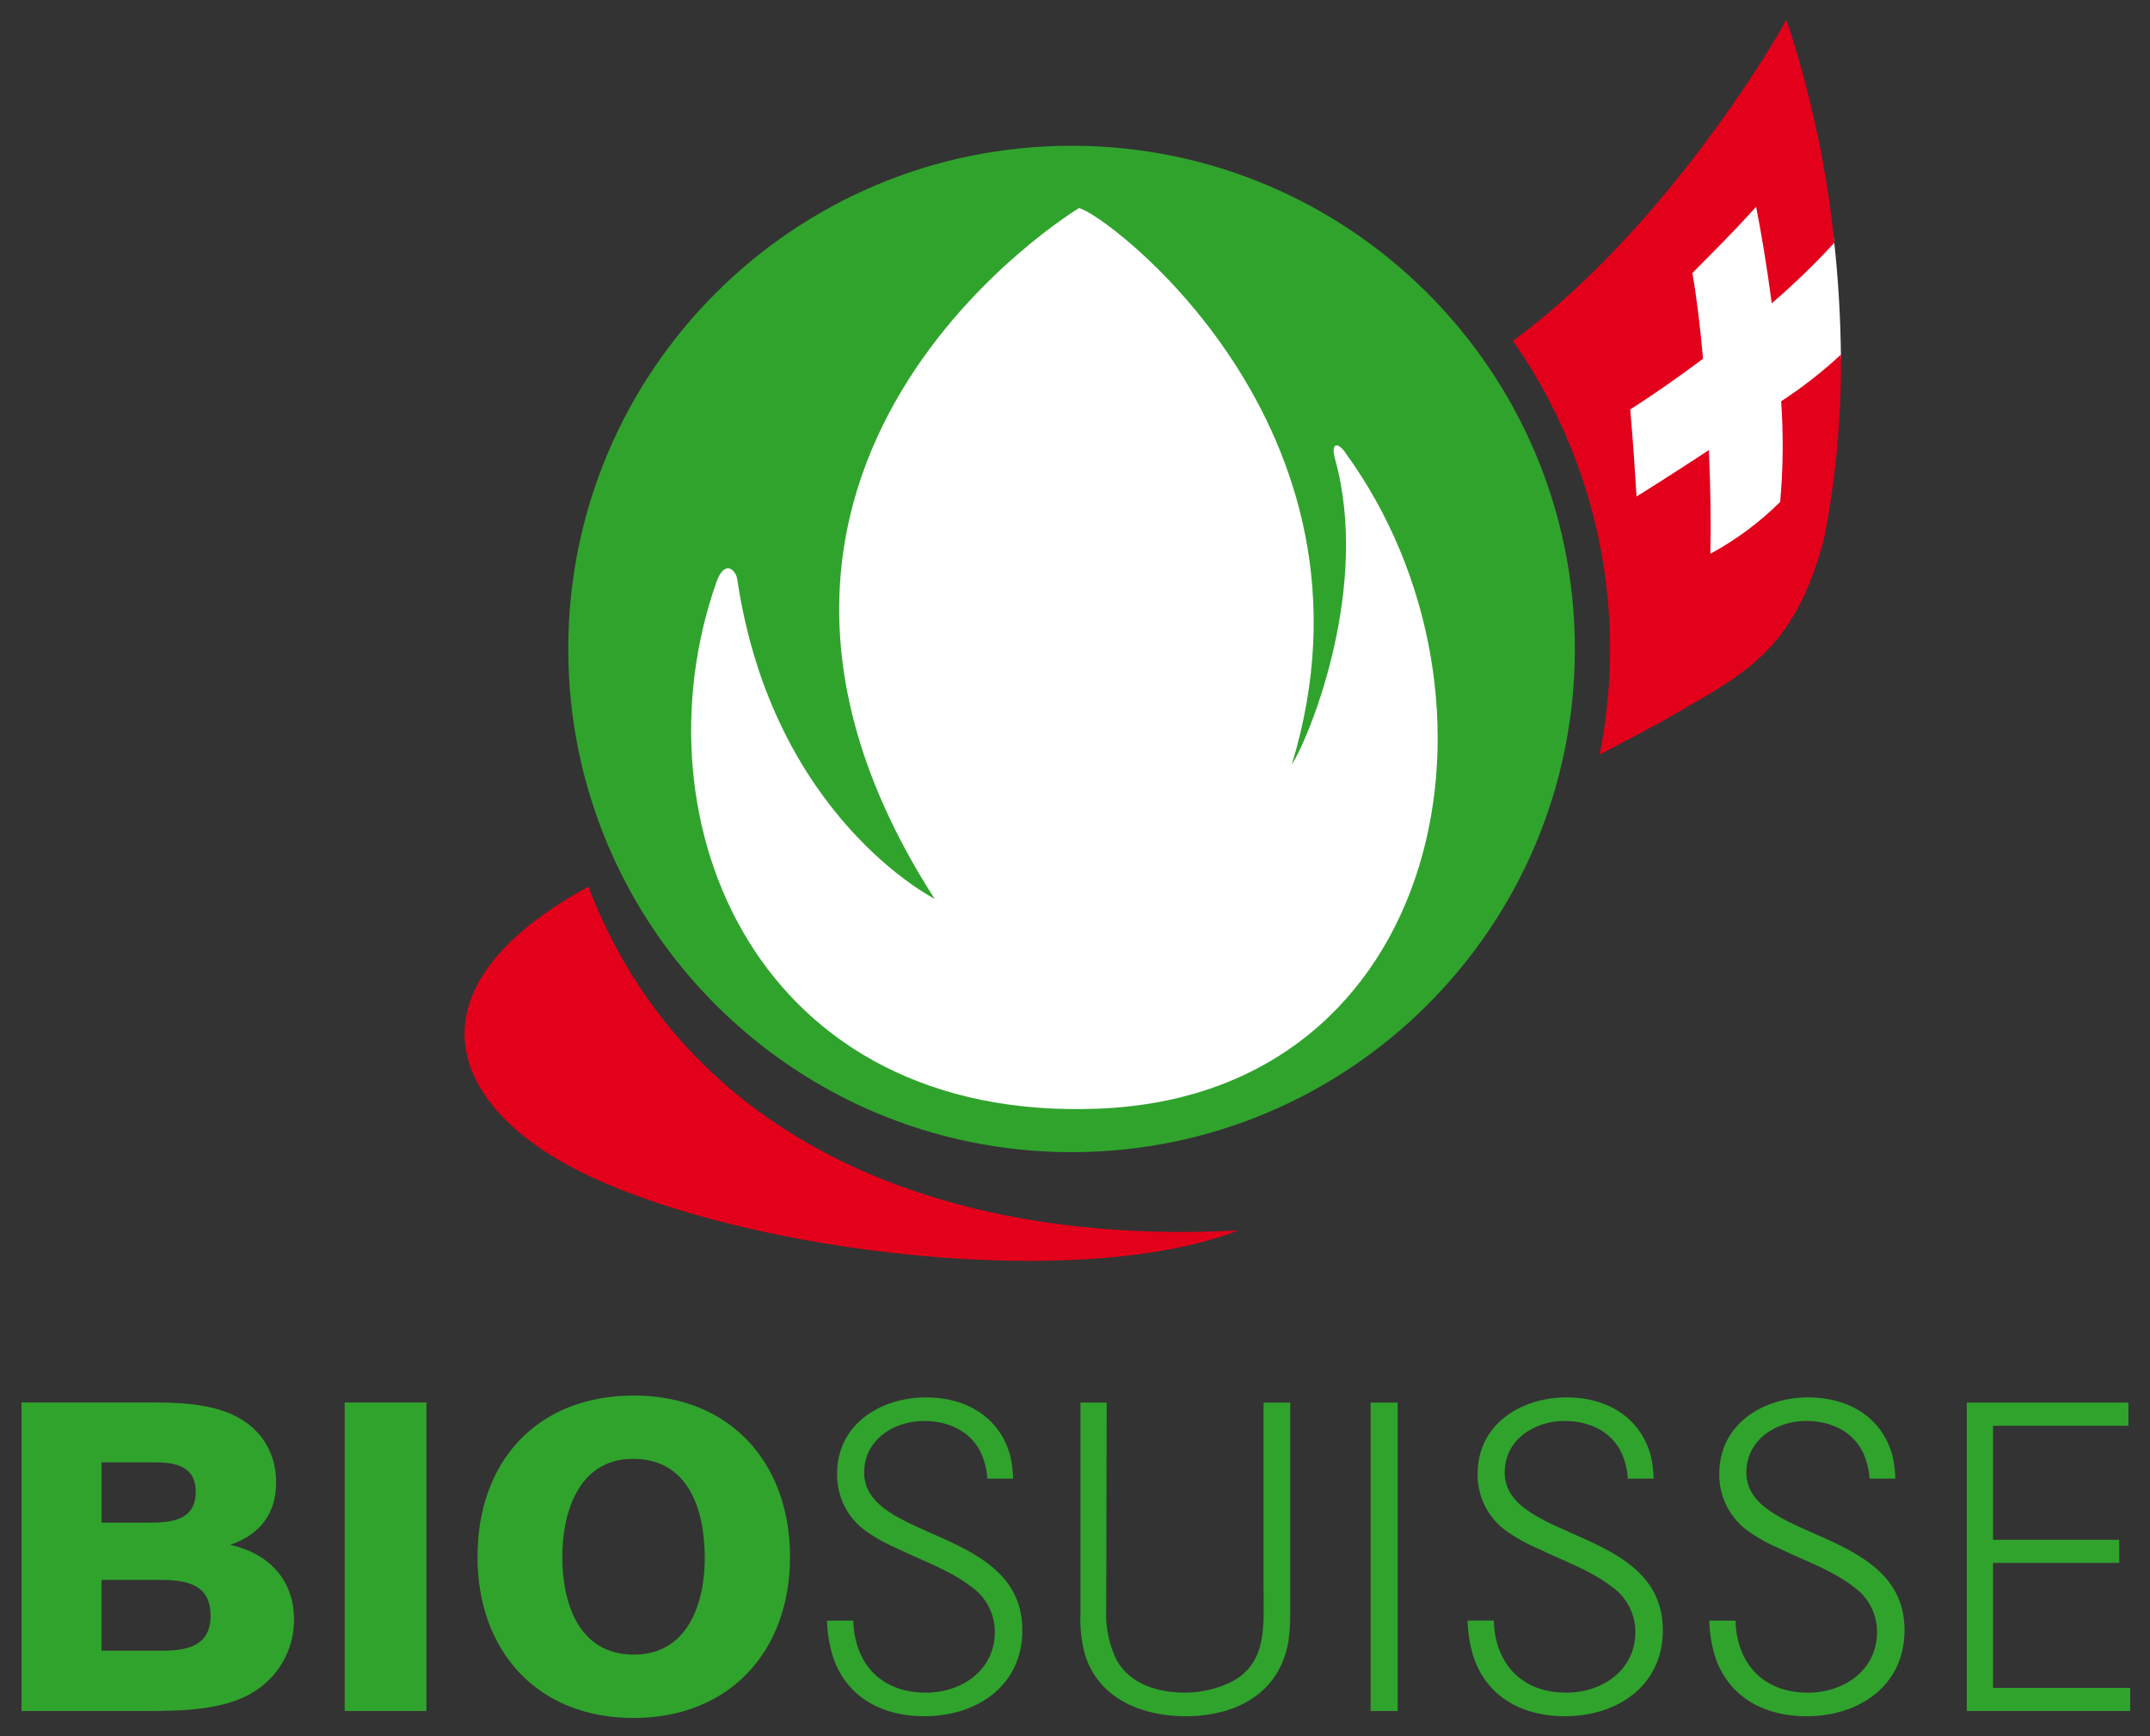
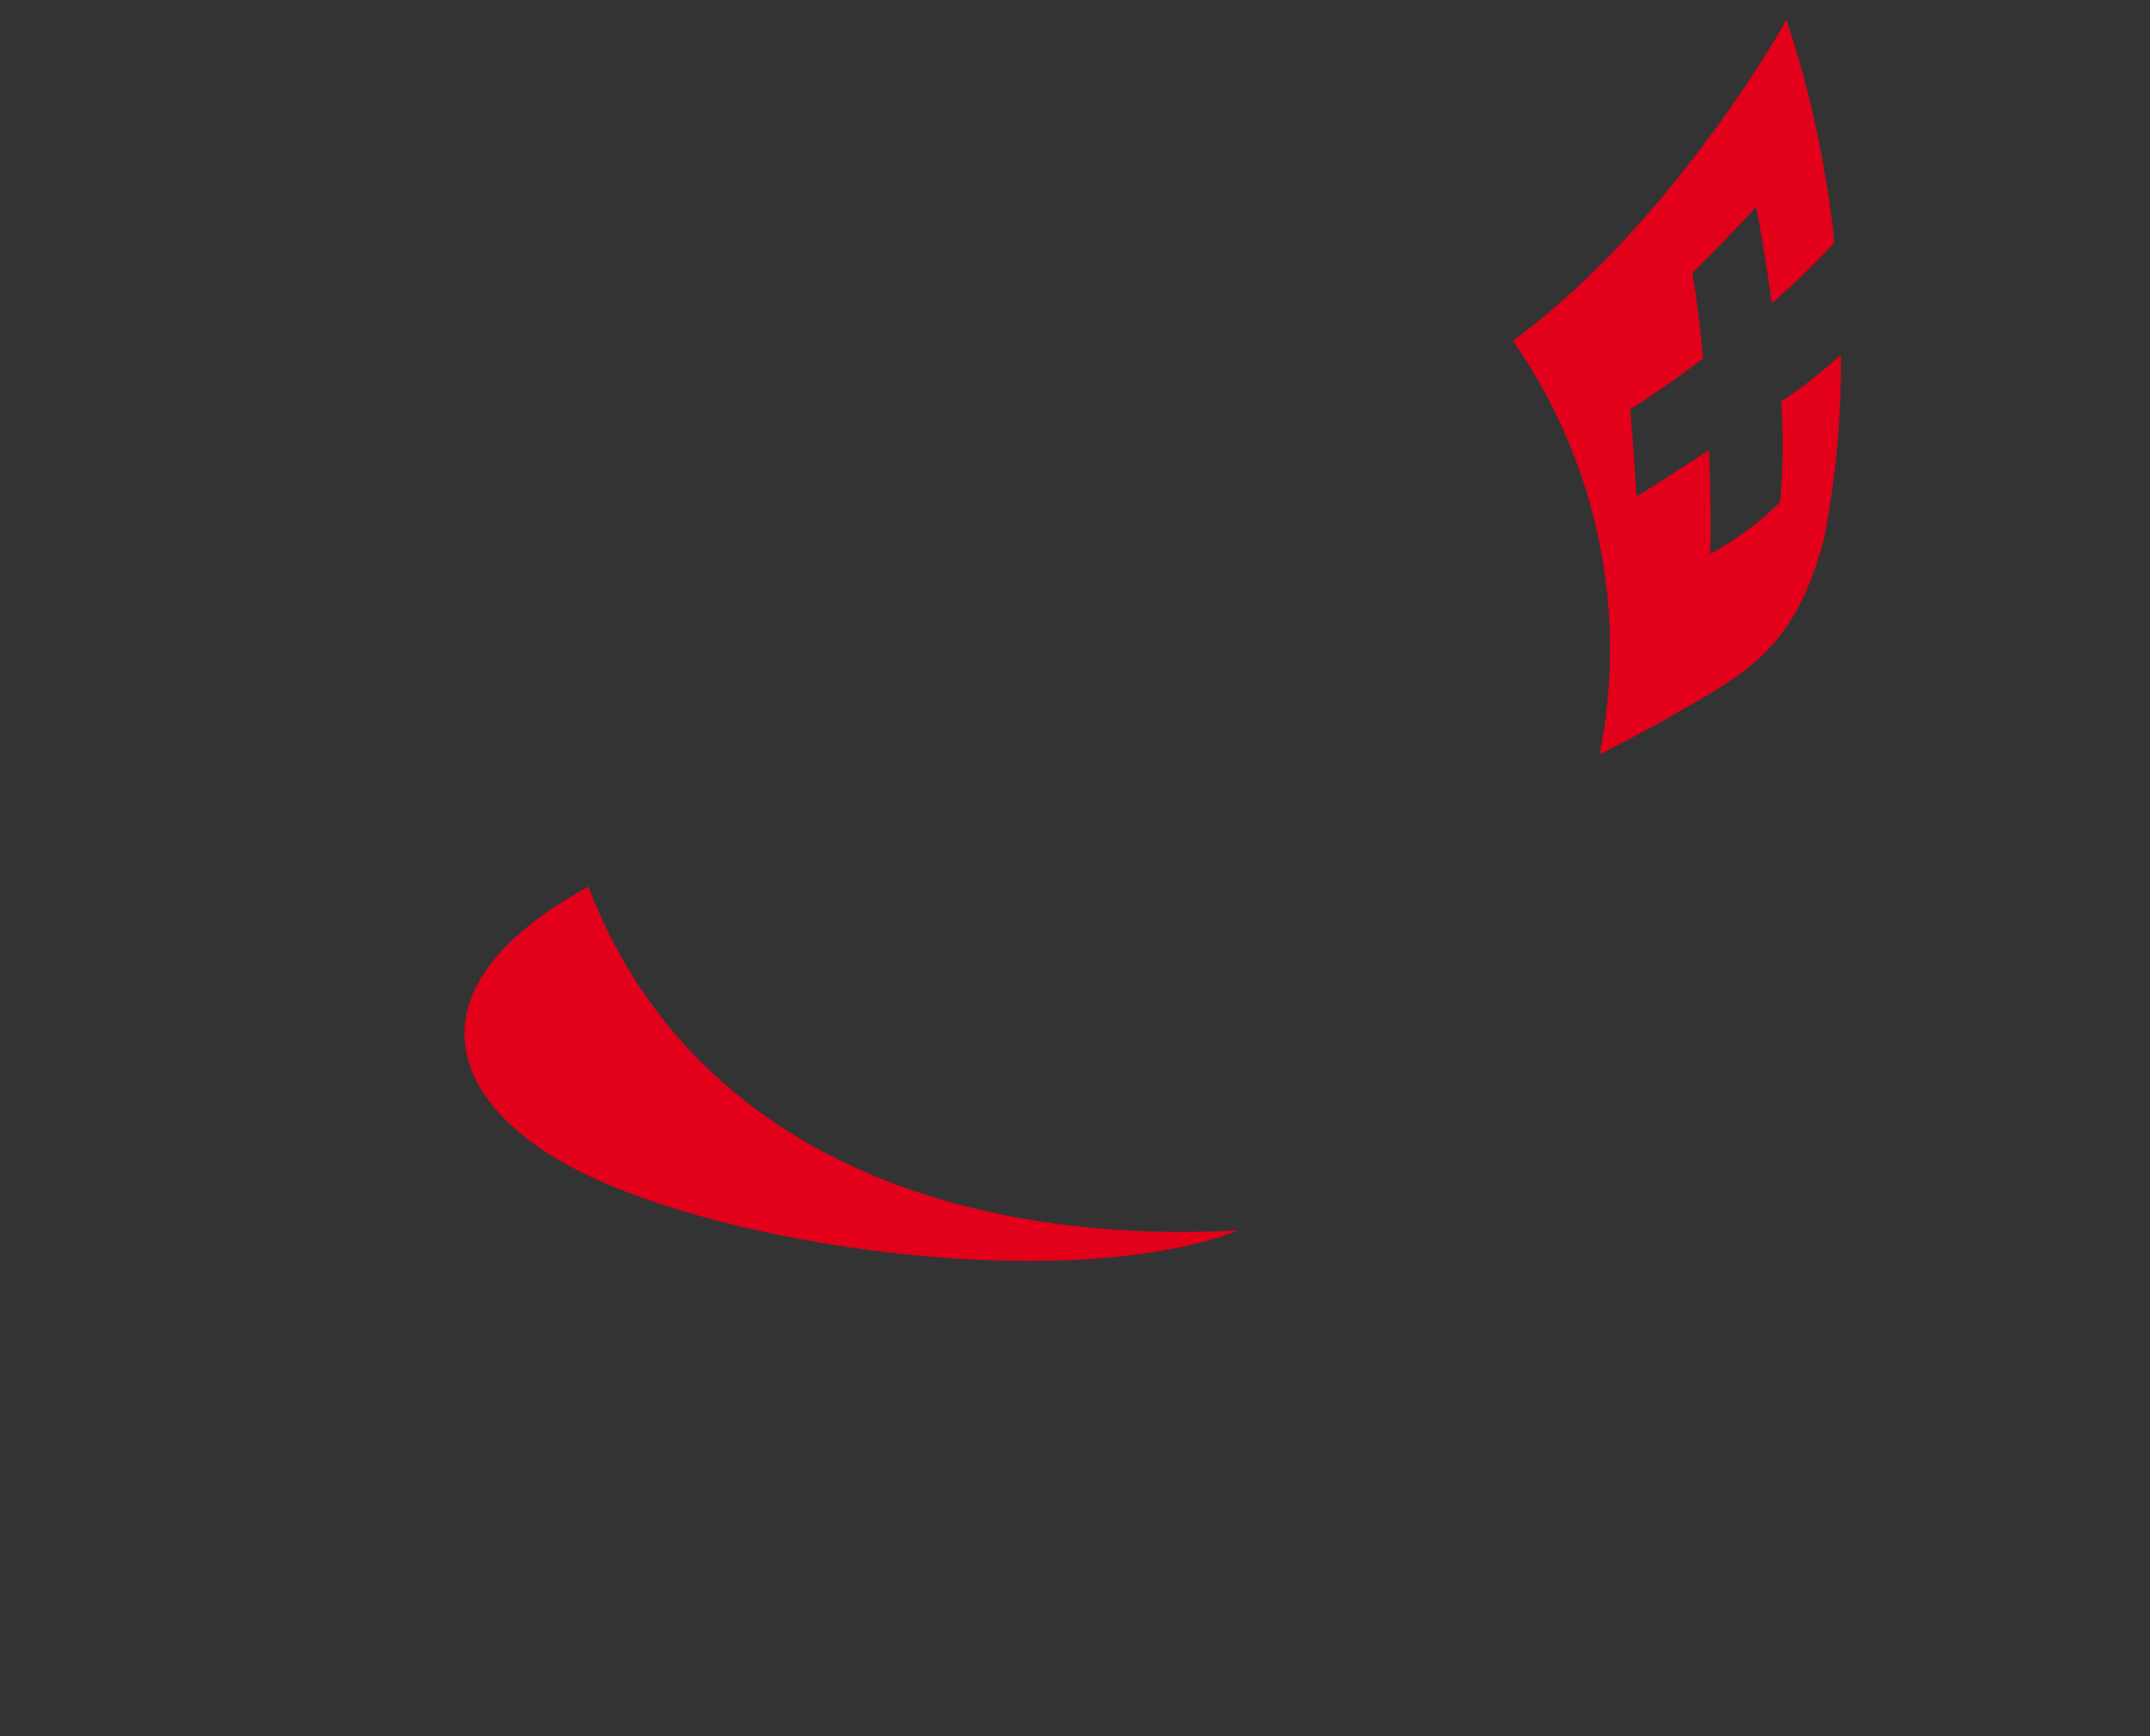
<svg xmlns="http://www.w3.org/2000/svg" id="a" width="260" height="210" viewBox="0 0 260 210">
  <rect x="0" y="0" width="260" height="210" fill="#333333" stroke="none" />
  <defs>
    <style>.g{fill:#fff;}.h{fill:#30a32d;}.i{fill:#e2001a;}</style>
  </defs>
-   <path id="b" class="h" d="M68.721,78.496c-.001-33.614,27.248-60.865,60.862-60.866,33.614-.001,60.865,27.248,60.866,60.862.001,33.614-27.248,60.865-60.862,60.866h-.001c-33.613.002-60.863-27.246-60.865-60.859,0-.001,0-.002,0-.003" />
-   <path id="c" class="g" d="M130.473,25.175s-51.257,30.897-17.457,83.532c0,0-19.542-9.847-23.846-38.554-.129-1.186-1.532-2.6-2.546.285-10.152,28.992,5.01,65.407,46.392,63.651,41.73-1.773,51.2-49.693,29.707-79.288-.776-1.214-1.9-1.529-1.254.807,4.173,15.128-2.776,32.877-5.257,36.893,12.483-40.981-22.983-66.99-25.739-67.326" />
-   <path id="d" class="h" d="M237.845,206.952v-37.3h19.548v2.8h-16.376v13.789h15.267v2.8h-15.267v15.111h16.586v2.8s-19.758,0-19.758,0ZM218.483,207.589c-4.807,0-9.034-2.007-10.884-6.657-.56-1.58-.862-3.239-.895-4.915h3.169c.156,5.234,3.38,8.718,8.769,8.718,4.332,0,8.349-2.695,8.349-7.345.003-2.227-1.108-4.308-2.959-5.546-2.43-1.9-5.918-3.119-8.718-4.491-1.298-.543-2.538-1.216-3.7-2.01-2.349-1.584-3.74-4.245-3.7-7.078,0-6.023,5.285-9.247,10.776-9.247,4.7,0,8.823,2.274,10.145,6.976.228.935.351,1.892.369,2.854h-3.119c-.067-1.137-.353-2.25-.844-3.278-1.322-2.586-4.017-3.7-6.813-3.7-3.647,0-7.24,2.271-7.24,6.237,0,8.345,19.128,6.6,19.128,19.07,0,6.762-5.549,10.41-11.837,10.41M189.258,207.587c-4.807,0-9.034-2.007-10.884-6.657-.563-1.579-.867-3.239-.9-4.915h3.169c.159,5.234,3.383,8.718,8.773,8.718,4.332,0,8.349-2.695,8.349-7.345.003-2.227-1.108-4.308-2.959-5.546-2.434-1.9-5.918-3.119-8.718-4.491-1.298-.543-2.538-1.216-3.7-2.01-2.35-1.583-3.742-4.245-3.7-7.078,0-6.023,5.285-9.247,10.776-9.247,4.7,0,8.823,2.274,10.145,6.976.226.935.35,1.892.369,2.854h-3.119c-.067-1.137-.353-2.25-.844-3.278-1.322-2.586-4.017-3.7-6.813-3.7-3.647,0-7.24,2.271-7.24,6.237,0,8.345,19.125,6.6,19.125,19.07,0,6.762-5.546,10.41-11.833,10.41M165.747,169.65h3.274v37.3h-3.274v-37.3ZM155.81,198.5c-1.058,6.393-6.444,9.088-12.467,9.088-5.125,0-10.41-2.061-12.1-7.345-.459-1.613-.655-3.29-.58-4.966v-25.624h3.169c0,8.345-.054,16.64-.054,24.992-.111,2.134.326,4.261,1.268,6.179,1.691,2.956,5.074,3.908,8.3,3.908,1.942-.011,3.857-.462,5.6-1.319,4.386-2.274,3.857-7.027,3.857-11.2v-22.56h3.224v25.518c.008,1.113-.063,2.226-.214,3.329M111.797,207.588c-4.807,0-9.034-2.007-10.884-6.657-.563-1.579-.867-3.239-.9-4.915h3.169c.159,5.234,3.383,8.718,8.773,8.718,4.332,0,8.349-2.695,8.349-7.345.003-2.227-1.108-4.308-2.959-5.546-2.43-1.9-5.918-3.119-8.718-4.491-1.299-.542-2.538-1.216-3.7-2.01-2.35-1.583-3.742-4.245-3.7-7.078,0-6.023,5.281-9.247,10.776-9.247,4.7,0,8.823,2.274,10.145,6.976.228.935.351,1.892.369,2.854h-3.114c-.07-1.137-.357-2.25-.847-3.278-1.322-2.586-4.017-3.7-6.813-3.7-3.647,0-7.24,2.271-7.24,6.237,0,8.345,19.128,6.6,19.128,19.07,0,6.762-5.549,10.41-11.837,10.41M76.562,176.452c-6.552,0-8.562,6.4-8.562,11.84,0,5.6,1.956,11.84,8.667,11.84,6.5,0,8.562-6.186,8.562-11.681,0-5.657-1.851-12-8.667-12M76.613,207.796c-11.627,0-18.867-8.088-18.867-19.5,0-11.522,7.186-19.5,18.921-19.5,11.627,0,18.87,8.142,18.87,19.5,0,11.416-7.295,19.5-18.925,19.5M41.681,169.635h9.888v37.316h-9.888v-37.316ZM19.175,191.094h-6.9v8.562h7.267c3.068,0,5.922-.525,5.922-4.227,0-3.966-3.119-4.335-6.291-4.335M18.695,176.877h-6.418v7.291h5.739c2.746,0,5.654-.264,5.654-3.752,0-3.064-2.434-3.539-4.973-3.539M30.273,204.889c-3.485,1.956-8.4,2.061-12.315,2.061H2.603v-37.316h15.3c4.7,0,10.572.105,13.738,4.227,1.18,1.585,1.796,3.519,1.749,5.495,0,3.756-2.01,6.291-5.552,7.5,4.6,1.007,7.718,4.179,7.718,9.04.015,3.737-2.013,7.184-5.288,8.986" />
-   <path id="e" class="g" d="M222.627,43.33c-.04-4.882-.332-9.758-.875-14.61-2.265,2.567-4.676,5.003-7.22,7.295-.537-4.576-1.437-8.827-1.952-11.667-3.691,3.83-5.274,5.478-8.369,8.461.595,3.354,1.018,6.737,1.268,10.135-3.098,2.315-6.125,4.345-8.984,6.135.417,4.963.576,7.623.881,12.084.705-.4,4.559-2.973,8.881-5.762.061,4.535.19,8.779.016,12.488.908-.529,6.047-3.207,9.515-6.725.5-3.763.214-7.945.041-12.5,3.685-2.563,6.135-4.318,6.8-5.332" />
  <path id="f" class="i" d="M222.632,42.883c-2.248,2.086-4.669,3.978-7.237,5.654.285,4.055.245,8.127-.119,12.176-2.501,2.482-5.344,4.593-8.444,6.268.088-3.671.022-8.051-.173-12.542-4.366,2.868-8.071,5.207-8.749,5.607-.275-4.261-.366-5.79-.763-10.525,2.725-1.736,5.749-3.844,8.8-6.132-.353-3.963-.79-7.579-1.291-10.362,2.844-2.9,4.325-4.288,7.712-8.017.563,2.847,1.278,7,1.891,11.671,2.667-2.292,5.197-4.739,7.576-7.329-.9-8.689-2.692-17.263-5.349-25.585l-.481-1.354-.7,1.244s-.224.4-.664,1.129c-2.908,4.861-15.186,24.284-31.683,36.443,10.175,14.549,13.963,32.625,10.484,50.035,2.309-1.2,4.732-2.484,7.271-3.851,5.051-2.939,9.071-4.99,12.338-8.1s5.7-7.237,7.532-14.145l.005-.016v-.024c1.387-7.066,2.072-14.252,2.044-21.453v-.793M71.152,107.242c-22.677,12.386-17.03,26.833-.166,34.877,19.891,9.495,59.638,14.162,78.78,6.7-35.243,1.9-66.743-10.471-78.614-41.575" />
</svg>